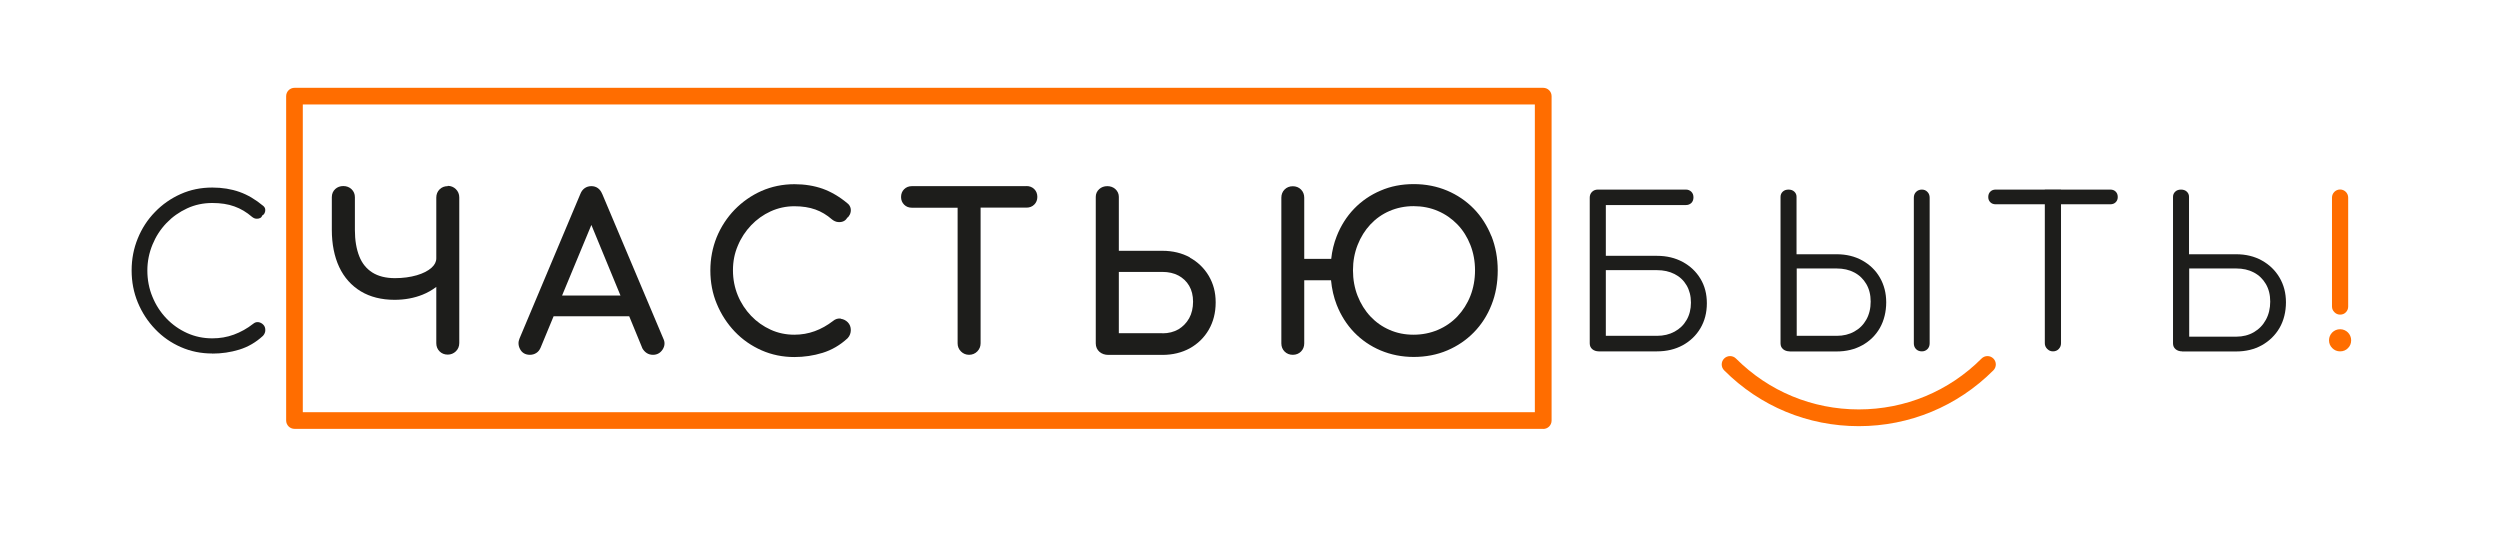
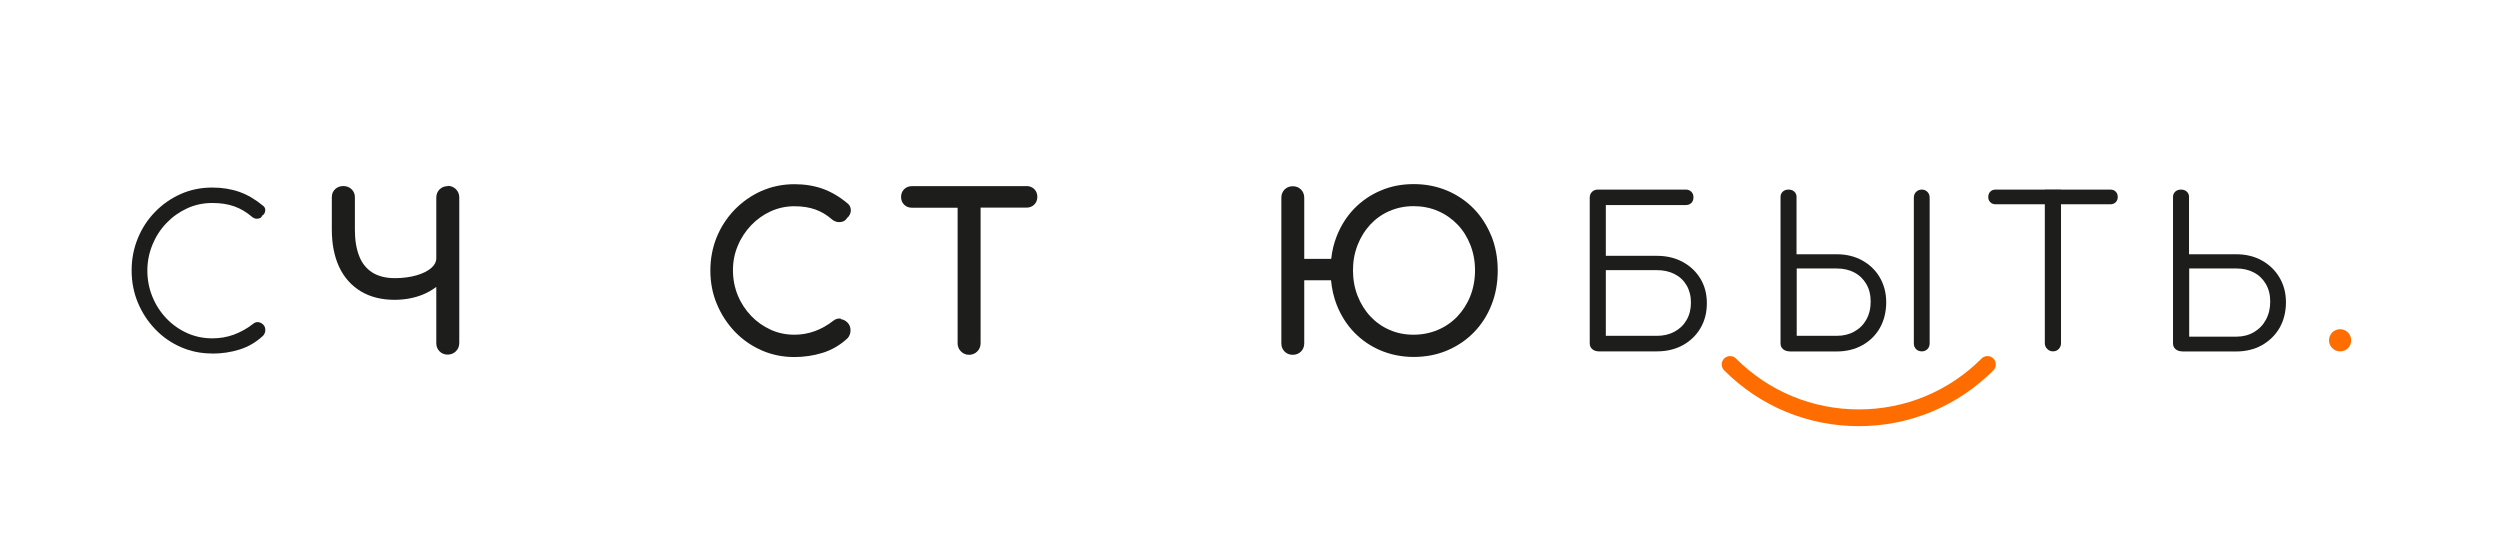
<svg xmlns="http://www.w3.org/2000/svg" id="_Слой_2" data-name="Слой_2" version="1.1" viewBox="0 0 268.74 57.78">
  <defs>
    <style> .st0 { fill: #1d1d1b; } .st1 { fill: #ff6d00; } </style>
  </defs>
-   <path class="st1" d="M165.89,46.1H31.66c-.5,0-.9-.4-.9-.9V10.34c0-.5.4-.9.9-.9h134.23c.5,0,.9.4.9.9v34.87c0,.5-.4.9-.9.9ZM32.55,44.31h132.44V11.23H32.55v33.07Z" />
  <path class="st0" d="M22.81,38c-1.2,0-2.33-.23-3.37-.69-1.05-.46-1.97-1.1-2.76-1.93-.79-.82-1.41-1.77-1.86-2.85-.45-1.08-.67-2.23-.67-3.46s.22-2.36.66-3.44c.44-1.08,1.05-2.02,1.85-2.84.79-.82,1.71-1.46,2.76-1.93,1.05-.47,2.18-.7,3.4-.7,1.07,0,2.04.16,2.92.47.88.31,1.72.81,2.54,1.49.13.1.21.23.23.37.02.14,0,.27-.06.4-.06.13-.15.22-.27.28-.03.12-.1.21-.22.27-.12.06-.26.08-.41.07-.16-.01-.31-.08-.46-.2-.58-.5-1.21-.88-1.89-1.12-.68-.25-1.48-.37-2.38-.37-.97,0-1.87.19-2.71.58-.84.39-1.58.91-2.22,1.58-.64.67-1.14,1.44-1.5,2.32-.36.88-.55,1.8-.55,2.78s.18,1.95.55,2.83c.36.88.86,1.65,1.5,2.32.64.67,1.38,1.19,2.22,1.57.84.38,1.74.57,2.71.57.82,0,1.59-.13,2.32-.4.73-.27,1.42-.65,2.07-1.16.18-.15.37-.21.57-.18.2.03.37.12.52.27.15.15.22.34.22.58,0,.12-.02.23-.06.32-.04.1-.1.2-.19.3-.76.7-1.6,1.19-2.54,1.48-.94.29-1.91.43-2.92.43Z" />
  <g>
    <path class="st0" d="M48.13,20.01c-.35,0-.65.12-.88.35-.23.23-.35.53-.35.88v6.53c0,.37-.17.7-.51,1.01-.38.34-.91.61-1.59.81-.69.2-1.48.31-2.35.31-.98,0-1.8-.21-2.43-.61-.64-.41-1.1-.98-1.4-1.74-.31-.78-.47-1.73-.47-2.83v-3.52c0-.34-.12-.63-.36-.86-.23-.22-.53-.34-.88-.34s-.64.11-.87.32c-.24.22-.37.52-.37.87v3.52c0,1.53.27,2.87.79,3.99.53,1.13,1.32,2.01,2.33,2.62,1,.6,2.22.91,3.62.91,1.1,0,2.11-.19,3.01-.55.55-.22,1.05-.51,1.48-.84v6.05c0,.35.12.65.35.88.23.23.53.35.88.35.33,0,.63-.12.87-.35.24-.23.37-.54.37-.89v-15.66c0-.35-.13-.66-.37-.89-.24-.23-.53-.35-.87-.35Z" />
-     <path class="st0" d="M64.73,20.84c-.22-.54-.63-.83-1.16-.83s-.97.29-1.18.83l-6.54,15.54c-.16.37-.15.76.05,1.14.21.41.58.62,1.06.62.25,0,.47-.06.68-.19.21-.13.36-.32.47-.57l1.4-3.38h8.13l1.39,3.38v.02c.13.24.29.42.49.55.2.13.43.19.68.19.44,0,.79-.2,1.03-.57.24-.37.27-.78.08-1.16l-6.57-15.56ZM60.42,31.77l3.15-7.59,3.13,7.59h-6.28Z" />
-     <path class="st0" d="M90.4,34.25c-.3-.05-.6.04-.85.25-.62.48-1.28.85-1.97,1.1-.68.25-1.42.38-2.19.38-.91,0-1.77-.18-2.55-.54-.79-.36-1.5-.86-2.1-1.49-.6-.63-1.09-1.37-1.43-2.2-.34-.83-.52-1.73-.52-2.69s.17-1.82.52-2.64c.34-.83.83-1.57,1.43-2.2.6-.63,1.31-1.14,2.1-1.5.79-.36,1.64-.55,2.55-.55.86,0,1.62.12,2.26.35.64.23,1.23.58,1.79,1.07.2.16.42.26.65.28.23.02.43-.01.61-.1.16-.08.28-.2.36-.35.13-.09.23-.22.3-.37.09-.19.12-.4.09-.61-.04-.23-.16-.44-.36-.59-.85-.71-1.74-1.23-2.65-1.56-.91-.32-1.93-.49-3.04-.49-1.26,0-2.46.25-3.55.73-1.08.48-2.05,1.16-2.88,2.01-.82.85-1.47,1.84-1.93,2.96-.45,1.12-.68,2.32-.68,3.58s.23,2.49.7,3.6c.46,1.11,1.11,2.11,1.93,2.97.82.86,1.79,1.53,2.88,2.01,1.09.48,2.27.72,3.52.72,1.04,0,2.06-.15,3.03-.45.98-.3,1.89-.83,2.68-1.56l.03-.03c.12-.13.2-.27.25-.41.05-.14.08-.29.08-.45,0-.33-.11-.62-.33-.84-.2-.2-.45-.33-.73-.37Z" />
+     <path class="st0" d="M90.4,34.25c-.3-.05-.6.04-.85.25-.62.48-1.28.85-1.97,1.1-.68.25-1.42.38-2.19.38-.91,0-1.77-.18-2.55-.54-.79-.36-1.5-.86-2.1-1.49-.6-.63-1.09-1.37-1.43-2.2-.34-.83-.52-1.73-.52-2.69s.17-1.82.52-2.64c.34-.83.83-1.57,1.43-2.2.6-.63,1.31-1.14,2.1-1.5.79-.36,1.64-.55,2.55-.55.86,0,1.62.12,2.26.35.64.23,1.23.58,1.79,1.07.2.16.42.26.65.28.23.02.43-.01.61-.1.16-.08.28-.2.36-.35.13-.09.23-.22.3-.37.09-.19.12-.4.09-.61-.04-.23-.16-.44-.36-.59-.85-.71-1.74-1.23-2.65-1.56-.91-.32-1.93-.49-3.04-.49-1.26,0-2.46.25-3.55.73-1.08.48-2.05,1.16-2.88,2.01-.82.85-1.47,1.84-1.93,2.96-.45,1.12-.68,2.32-.68,3.58s.23,2.49.7,3.6c.46,1.11,1.11,2.11,1.93,2.97.82.86,1.79,1.53,2.88,2.01,1.09.48,2.27.72,3.52.72,1.04,0,2.06-.15,3.03-.45.98-.3,1.89-.83,2.68-1.56c.12-.13.2-.27.25-.41.05-.14.08-.29.08-.45,0-.33-.11-.62-.33-.84-.2-.2-.45-.33-.73-.37Z" />
    <path class="st0" d="M110.35,20.01h-12.32c-.33,0-.62.11-.84.33-.22.22-.33.5-.33.84,0,.32.11.6.33.82.22.22.5.33.84.33h4.91v14.58c0,.34.12.63.36.87.24.24.54.36.87.36.35,0,.66-.13.89-.37.23-.24.35-.53.35-.87v-14.58h4.93c.34,0,.62-.11.84-.33.22-.22.33-.5.33-.82,0-.34-.11-.62-.33-.84-.22-.22-.51-.33-.84-.33Z" />
-     <path class="st0" d="M127.91,27.67c-.86-.47-1.85-.71-2.95-.71h-4.69v-5.8c0-.32-.13-.61-.37-.83-.23-.21-.53-.32-.87-.32s-.64.11-.87.32c-.24.22-.37.5-.37.83v15.75c0,.37.14.69.41.92.25.21.57.32.94.32h5.81c1.1,0,2.09-.24,2.95-.71.86-.48,1.55-1.15,2.04-2,.49-.85.74-1.83.74-2.93s-.25-2.01-.74-2.85c-.49-.83-1.18-1.5-2.04-1.97ZM124.96,35.82h-4.69v-6.59h4.69c.65,0,1.23.13,1.72.39.48.26.87.62,1.15,1.1.28.48.42,1.05.42,1.71s-.14,1.28-.42,1.78c-.28.5-.67.9-1.15,1.19-.49.28-1.06.43-1.71.43Z" />
    <path class="st0" d="M160.32,25.39c-.45-1.12-1.08-2.12-1.89-2.95-.81-.83-1.78-1.49-2.87-1.95-1.09-.46-2.3-.7-3.59-.7s-2.48.23-3.56.7c-1.09.46-2.05,1.12-2.85,1.95-.8.83-1.43,1.83-1.87,2.95-.3.76-.5,1.58-.59,2.44h-2.9v-6.58c0-.35-.12-.65-.35-.88-.23-.23-.53-.35-.88-.35s-.65.12-.88.35c-.23.23-.35.53-.35.88v15.66c0,.35.12.65.35.88.23.23.53.35.88.35s.65-.12.88-.35c.23-.23.35-.53.35-.88v-6.78h2.88c.09.94.29,1.82.61,2.64.44,1.12,1.07,2.12,1.87,2.95.8.83,1.76,1.49,2.85,1.95,1.09.46,2.29.7,3.56.7s2.5-.23,3.6-.7c1.09-.46,2.06-1.12,2.87-1.95.81-.83,1.45-1.82,1.89-2.95.45-1.12.67-2.37.67-3.7s-.23-2.55-.67-3.68ZM149.37,35.46c-.79-.34-1.48-.83-2.06-1.45-.58-.62-1.04-1.36-1.37-2.2-.33-.84-.5-1.76-.5-2.75s.17-1.89.5-2.73c.33-.84.79-1.58,1.37-2.2.58-.62,1.27-1.11,2.06-1.45.79-.34,1.66-.52,2.58-.52s1.82.17,2.62.52c.8.34,1.5.83,2.1,1.45.6.62,1.06,1.36,1.39,2.2.33.84.5,1.75.5,2.73s-.17,1.91-.5,2.75c-.33.84-.8,1.57-1.39,2.2-.59.62-1.3,1.11-2.1,1.45-.8.34-1.68.52-2.62.52s-1.79-.17-2.58-.52" />
  </g>
  <path class="st0" d="M171.87,37.77c-.28,0-.52-.08-.7-.23-.19-.16-.28-.37-.28-.63v-15.66c0-.25.08-.46.24-.62.16-.16.37-.25.62-.25h9.49c.22,0,.41.08.57.23.16.16.23.36.23.61s-.08.45-.23.6c-.16.15-.35.22-.57.22h-8.62v5.46h5.5c1.04,0,1.96.22,2.77.66.81.44,1.44,1.04,1.9,1.8.46.76.69,1.64.69,2.64s-.23,1.9-.69,2.68c-.46.78-1.1,1.39-1.9,1.83-.81.44-1.73.66-2.77.66h-6.26ZM172.62,36.1h5.5c.71,0,1.34-.15,1.89-.45.55-.3.98-.71,1.29-1.25.31-.53.47-1.16.47-1.87s-.16-1.33-.47-1.86c-.31-.53-.74-.93-1.29-1.21-.55-.28-1.18-.42-1.89-.42h-5.5v7.06Z" />
  <path class="st0" d="M192.38,37.77c-.28,0-.52-.08-.7-.23-.19-.16-.28-.37-.28-.63v-15.75c0-.22.08-.41.24-.56.16-.15.37-.22.62-.22s.46.07.62.22c.16.15.24.33.24.56v6.17h4.3c1.04,0,1.96.22,2.77.67.81.45,1.44,1.06,1.89,1.84.45.78.68,1.67.68,2.66s-.23,1.96-.68,2.75c-.45.79-1.08,1.41-1.89,1.86-.81.45-1.73.67-2.77.67h-5.06ZM193.14,36.1h4.3c.71,0,1.34-.15,1.89-.46.55-.3.98-.73,1.29-1.28.31-.55.47-1.2.47-1.94s-.16-1.36-.47-1.89c-.31-.53-.74-.95-1.29-1.24-.55-.29-1.18-.43-1.89-.43h-4.3v7.24ZM206.59,37.77c-.25,0-.46-.08-.62-.24-.16-.16-.24-.37-.24-.62v-15.66c0-.25.08-.46.24-.62.16-.16.37-.25.62-.25.24,0,.44.08.6.25.16.16.24.37.24.62v15.66c0,.25-.08.46-.24.62-.16.16-.36.24-.6.24Z" />
  <path class="st0" d="M214.53,21.96c-.24,0-.43-.07-.58-.22-.15-.15-.22-.33-.22-.56,0-.24.07-.43.22-.58.15-.15.34-.22.58-.22h12.32c.24,0,.43.07.58.22.15.15.22.34.22.58,0,.22-.07.41-.22.56-.15.15-.34.22-.58.22h-12.32ZM220.68,37.77c-.24,0-.44-.09-.61-.26-.17-.17-.26-.37-.26-.61v-16.53h1.74v16.53c0,.24-.08.44-.24.61-.16.17-.37.26-.62.26Z" />
-   <path class="st1" d="M251.55,33.82c-.24,0-.44-.09-.61-.26-.17-.17-.26-.37-.26-.61v-11.71c0-.48.39-.87.87-.87h0c.48,0,.87.39.87.87v11.71c0,.24-.08.44-.24.61-.16.17-.37.26-.62.26Z" />
  <path class="st1" d="M251.55,37.77c-.33,0-.61-.12-.84-.35-.23-.23-.35-.51-.35-.84h0c0-.66.53-1.19,1.19-1.19h0c.66,0,1.19.53,1.19,1.19h0c0,.33-.11.61-.34.84-.22.23-.51.35-.85.35Z" />
  <path class="st0" d="M234.57,37.77c-.28,0-.52-.08-.7-.23-.19-.16-.28-.37-.28-.63v-15.75c0-.22.08-.41.24-.56.16-.15.37-.22.62-.22s.46.07.62.22c.16.15.24.33.24.56v6.17h5.06c1.04,0,1.96.22,2.77.67.81.45,1.44,1.06,1.9,1.84.46.78.69,1.67.69,2.66s-.23,1.96-.69,2.75c-.46.79-1.1,1.41-1.9,1.86-.81.45-1.73.67-2.77.67h-5.81ZM235.33,36.19h5.06c.71,0,1.34-.16,1.89-.48.55-.32.98-.76,1.29-1.33.31-.56.47-1.22.47-1.96s-.16-1.36-.47-1.89-.74-.95-1.29-1.24c-.55-.29-1.18-.43-1.89-.43h-5.06v7.33Z" />
  <path class="st1" d="M199.81,45.81c-5.47,0-10.61-2.13-14.47-6-.35-.35-.35-.92,0-1.27.35-.35.92-.35,1.27,0,3.53,3.53,8.22,5.47,13.2,5.47s9.68-1.94,13.2-5.47c.35-.35.92-.35,1.27,0,.35.35.35.92,0,1.27-3.87,3.87-9.01,6-14.47,6Z" />
</svg>